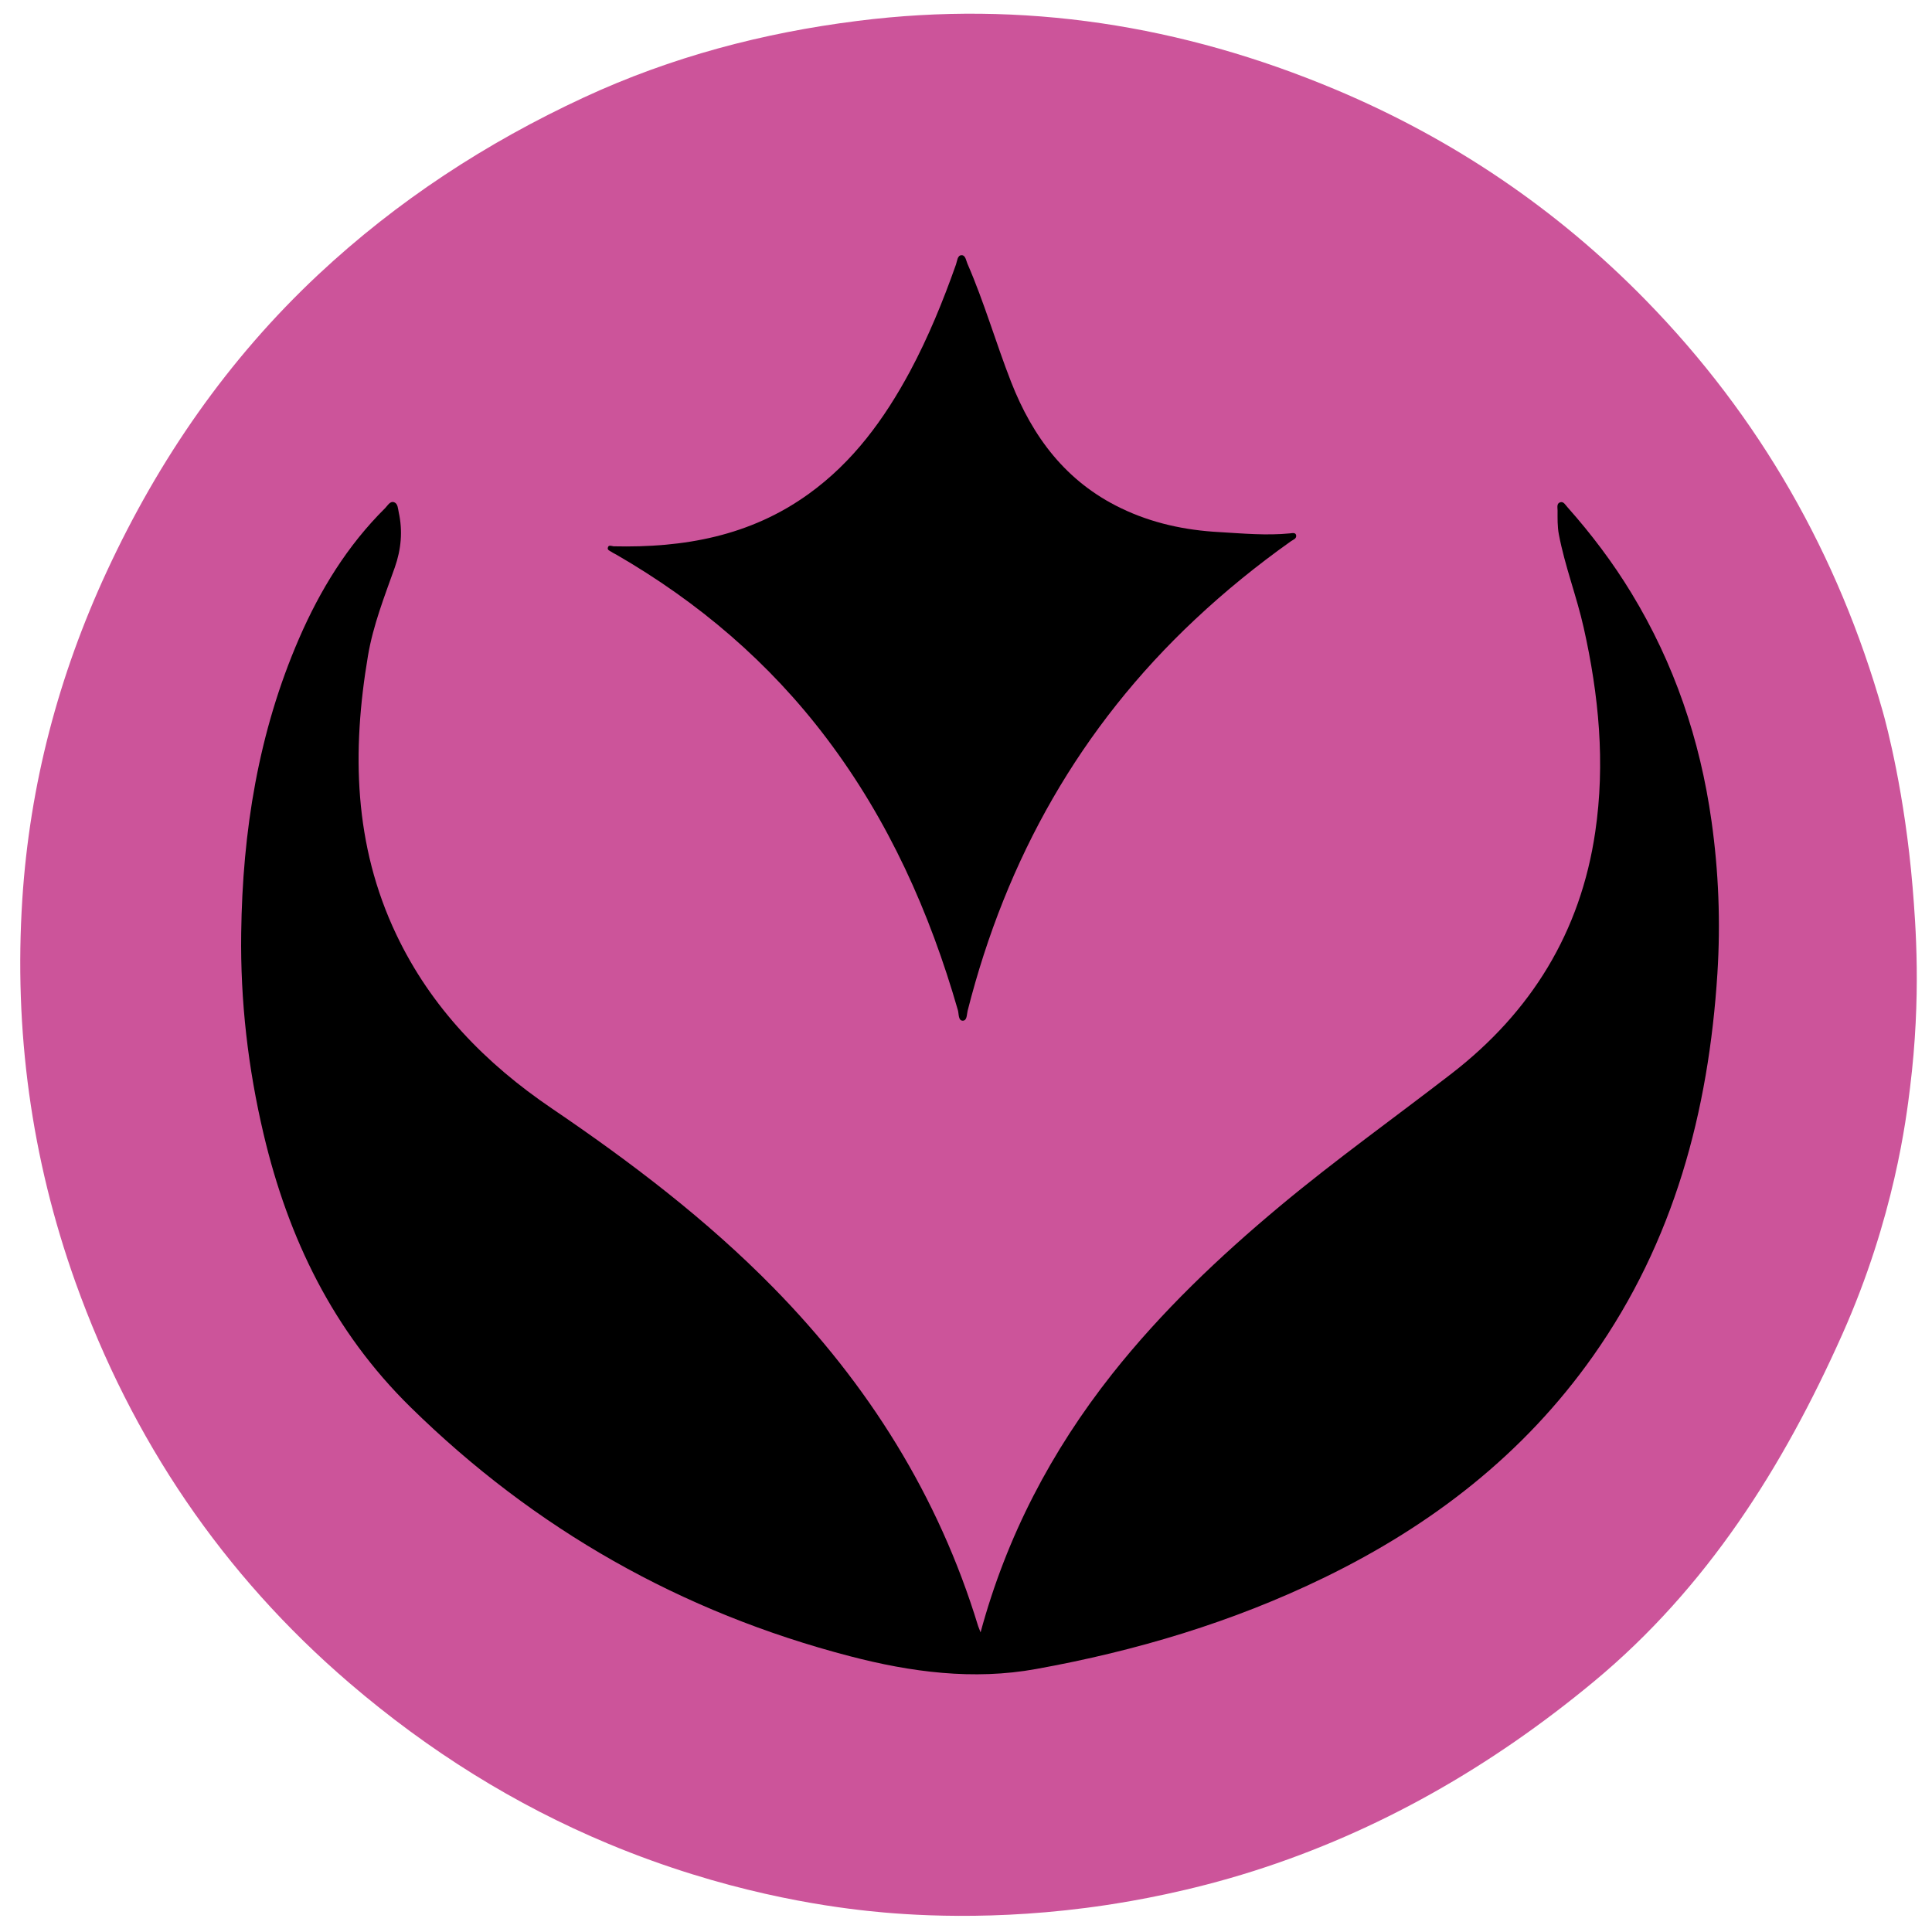
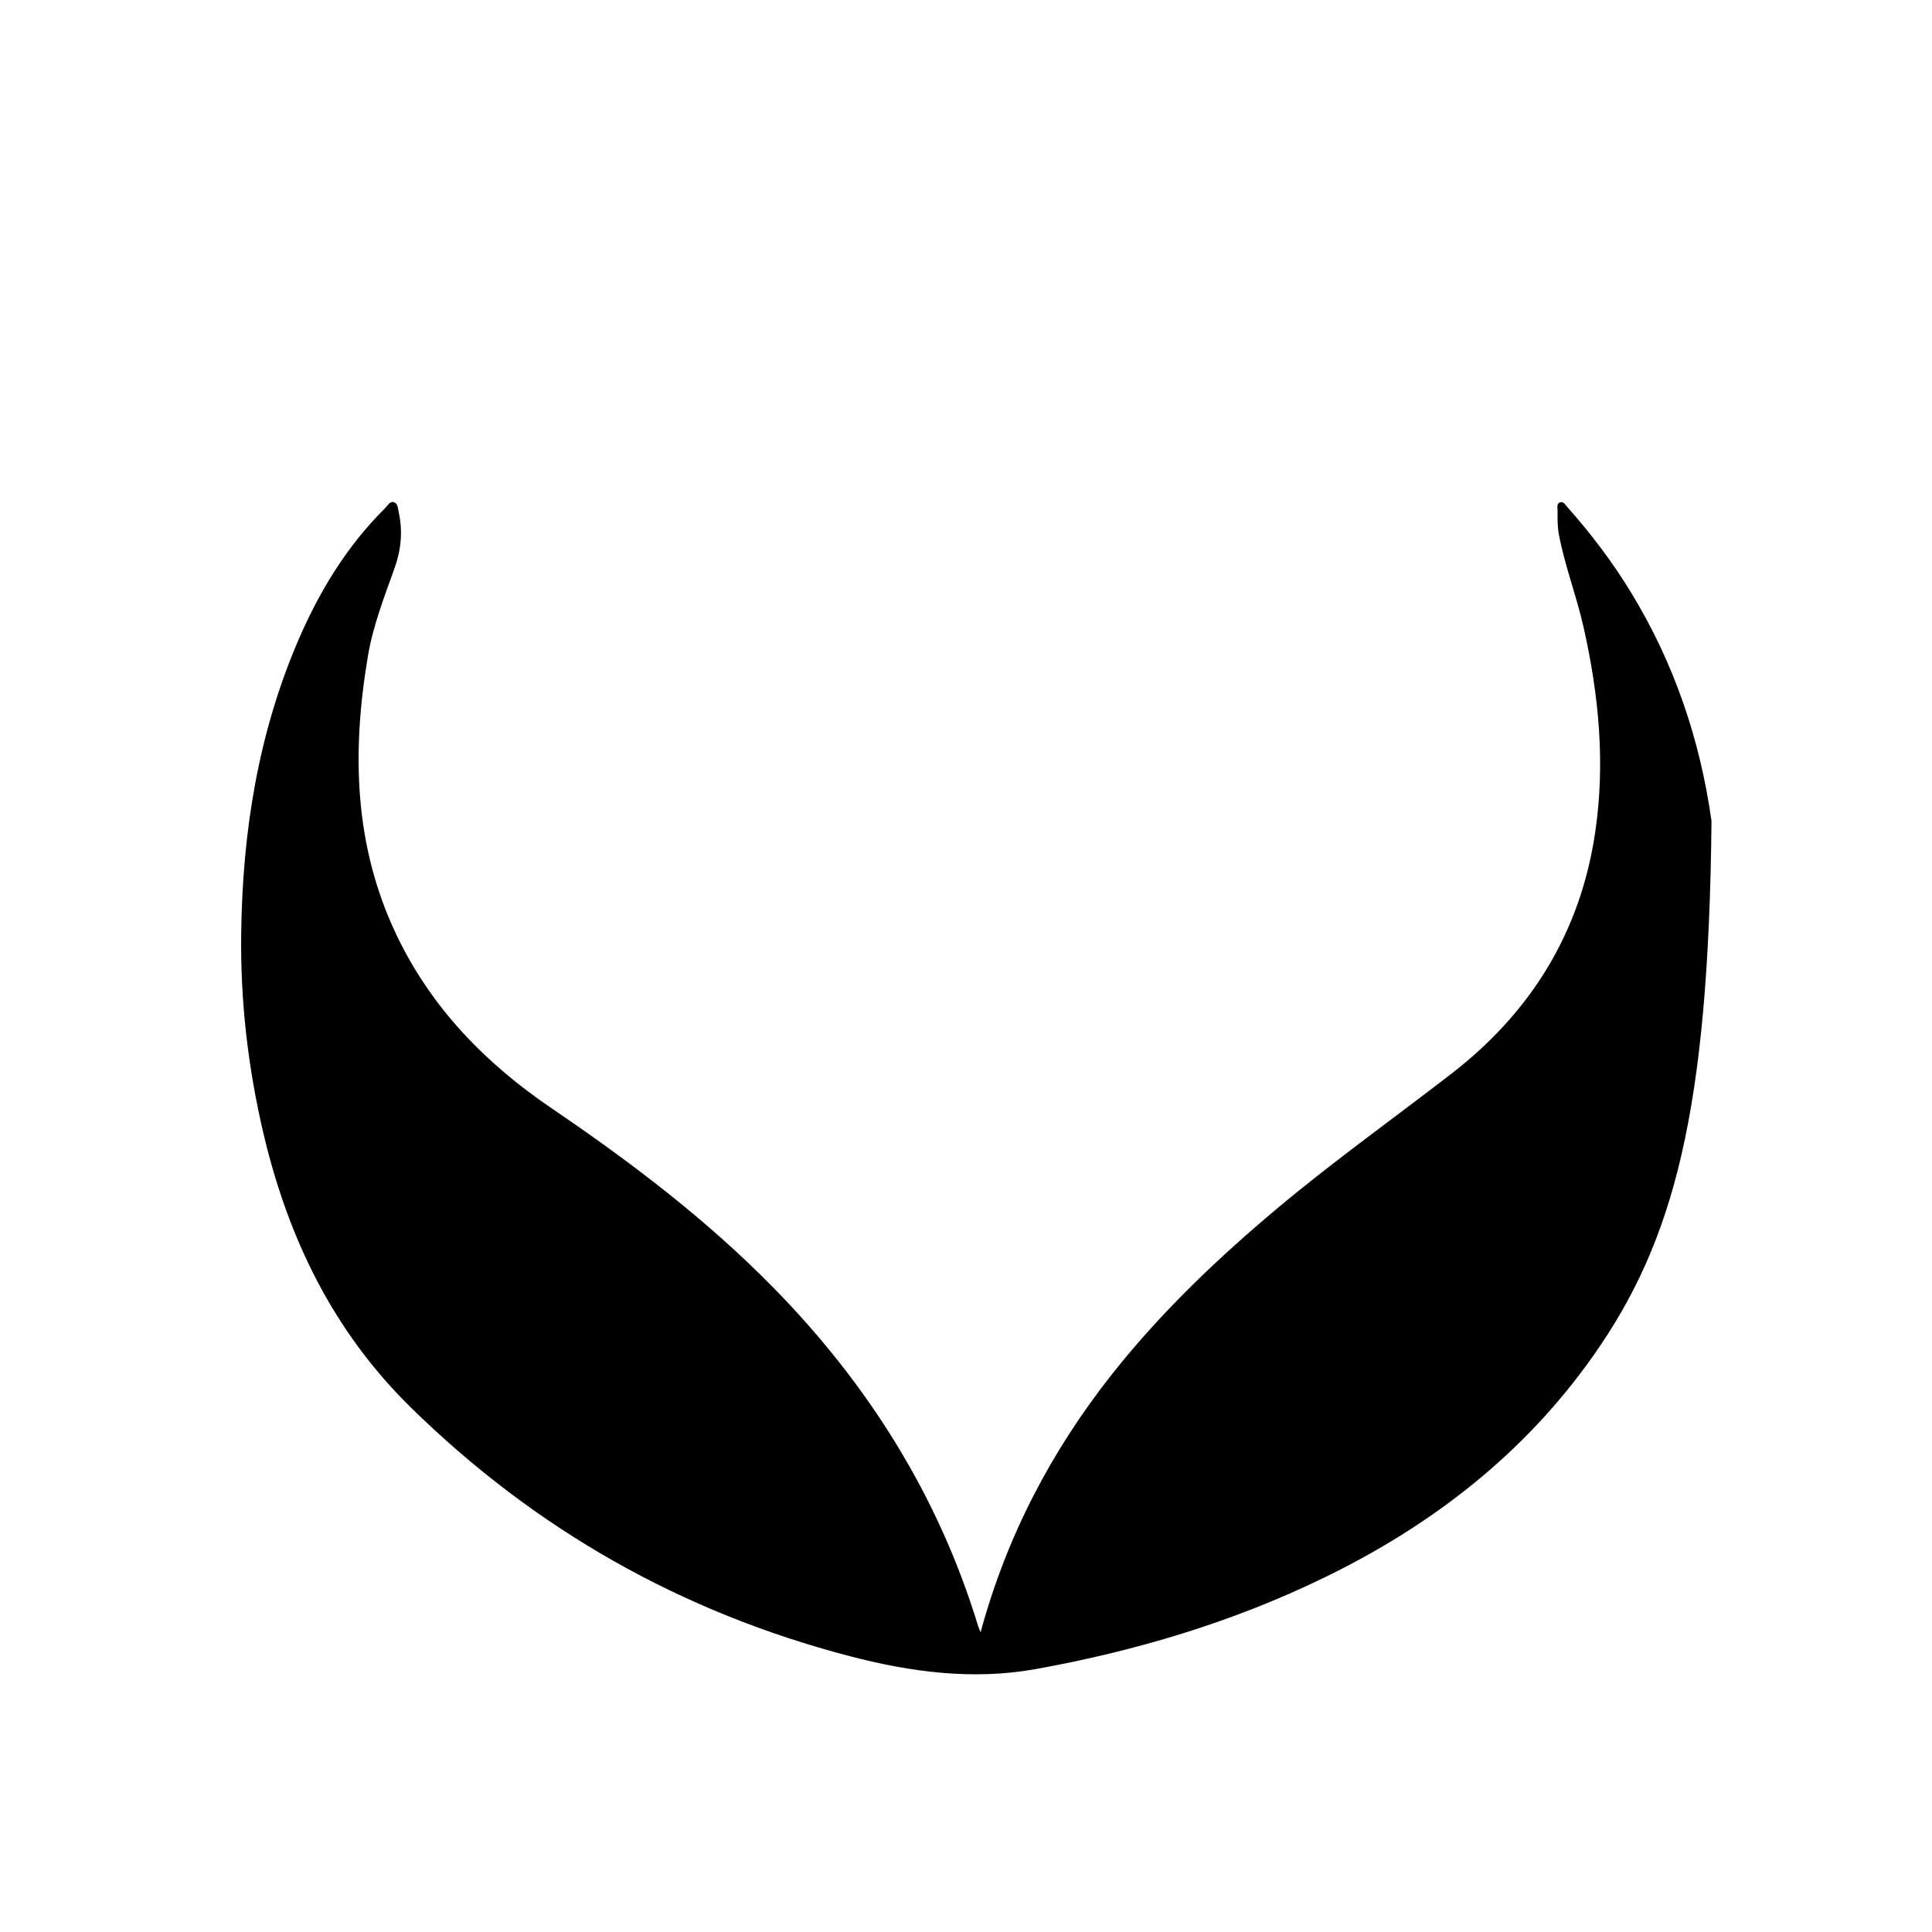
<svg xmlns="http://www.w3.org/2000/svg" width="1080" viewBox="0 0 810 810" height="1080" preserveAspectRatio="xMidYMid meet">
-   <path fill="#cc549a" d="M 363.629 801.141 C 345.312 799.152 303.887 793.387 255.004 772.992 C 216 756.711 179.809 734.184 146.473 705.598 C 93.422 660.102 55.293 603.707 31.648 537.621 C 13.043 485.539 5.824 431.902 9.359 376.961 C 12.461 329.043 24.574 283.113 44.828 239.461 C 66.629 192.465 95.555 150.602 133.488 115.09 C 166.484 84.227 203.84 59.855 244.781 40.863 C 281.312 23.906 319.879 13.73 359.703 8.742 C 428.938 0.02 495.559 10.535 559.754 37.473 C 609.125 58.207 652.73 87.715 690.035 125.895 C 737.758 174.73 770.656 232.434 789.309 298.133 C 791.055 304.285 798.613 332.918 801.859 371.875 C 803.164 387.668 805.539 417.805 800.793 456.031 C 799.242 468.578 794.301 510.344 772.305 559.617 C 747.547 615.094 715.617 665.676 668.281 704.969 C 625.062 740.82 577.727 767.855 525.598 784.426 C 498.27 793.098 475.16 796.973 464.062 798.668 C 416.73 805.84 379.324 802.836 363.629 801.141 Z M 363.629 801.141 " fill-opacity="1" fill-rule="nonzero" />
-   <path fill="#000000" d="M 411.109 684.375 C 422.059 643.969 440.809 608.309 466.246 576.09 C 487.031 549.832 511.156 526.914 536.836 505.5 C 560.094 486.117 584.754 468.531 608.688 450.023 C 641.973 424.246 662.66 390.77 668.812 348.812 C 673.078 319.934 670.316 291.445 663.969 263.152 C 661.012 249.973 656.07 237.328 653.551 224.004 C 652.922 220.66 653.02 217.316 653.02 214.023 C 653.02 212.812 652.535 211.066 654.133 210.582 C 655.586 210.148 656.312 211.746 657.188 212.668 C 667.168 223.906 676.18 235.824 683.98 248.664 C 701.906 278.121 712.758 310.051 717.555 344.207 C 720.559 365.477 721.383 386.797 720.027 408.164 C 716.344 466.059 701.809 520.469 667.895 568.531 C 638.824 609.715 600.305 639.461 555.297 661.363 C 516.875 680.062 476.273 692.176 434.414 699.734 C 408.055 704.531 381.844 701.043 356.262 694.355 C 285.672 675.945 224.238 641.16 172.105 589.945 C 139.691 558.117 120.844 519.16 110.523 475.508 C 103.984 447.793 100.738 419.695 101.125 391.254 C 101.66 348.617 108.297 307.047 125.398 267.656 C 134.219 247.355 145.652 228.703 161.496 213.008 C 162.559 211.941 163.527 209.953 165.273 210.582 C 166.824 211.164 166.824 213.199 167.164 214.75 C 168.906 222.648 168.18 230.352 165.516 237.91 C 161.203 250.07 156.457 262.039 154.273 274.926 C 147.492 315.043 148.316 354.285 166.145 391.785 C 180.73 422.504 203.598 445.906 231.406 464.754 C 264.449 487.184 296.184 511.266 324.238 539.852 C 364.016 580.402 393.473 627.203 410.09 681.758 C 410.383 682.582 410.672 683.262 411.109 684.375 Z M 411.109 684.375 " fill-opacity="1" fill-rule="nonzero" />
-   <path fill="#000000" d="M 257.23 229.043 C 286.641 229.723 314.5 224.781 339.016 207.094 C 357.668 193.676 370.75 175.699 381.504 155.738 C 389.211 141.348 395.363 126.281 400.789 110.922 C 401.32 109.469 401.371 107.094 403.066 106.996 C 404.809 106.902 405.004 109.227 405.633 110.633 C 412.66 126.766 417.504 143.723 423.898 160.098 C 432.961 183.305 447.012 202.008 469.977 213.055 C 483.008 219.352 496.863 222.309 511.207 223.082 C 521.09 223.664 530.973 224.586 540.859 223.617 C 541.777 223.52 543.23 223.133 543.426 224.488 C 543.617 225.844 542.164 226.281 541.246 226.91 C 527.098 236.941 513.676 247.84 501.031 259.711 C 452.871 304.867 421.863 360.004 405.684 423.762 C 405.293 425.312 405.488 427.98 403.598 427.93 C 401.711 427.883 402.047 425.121 401.613 423.57 C 389.789 382.438 372.543 343.918 346.574 309.566 C 322.543 277.734 292.844 252.445 258.395 232.531 C 257.766 232.145 257.086 231.902 256.504 231.465 C 255.73 230.934 254.324 230.641 254.953 229.285 C 255.293 228.461 256.359 228.898 257.23 229.043 Z M 257.23 229.043 " fill-opacity="1" fill-rule="nonzero" />
+   <path fill="#000000" d="M 411.109 684.375 C 422.059 643.969 440.809 608.309 466.246 576.09 C 487.031 549.832 511.156 526.914 536.836 505.5 C 560.094 486.117 584.754 468.531 608.688 450.023 C 641.973 424.246 662.66 390.77 668.812 348.812 C 673.078 319.934 670.316 291.445 663.969 263.152 C 661.012 249.973 656.07 237.328 653.551 224.004 C 652.922 220.66 653.02 217.316 653.02 214.023 C 653.02 212.812 652.535 211.066 654.133 210.582 C 655.586 210.148 656.312 211.746 657.188 212.668 C 667.168 223.906 676.18 235.824 683.98 248.664 C 701.906 278.121 712.758 310.051 717.555 344.207 C 716.344 466.059 701.809 520.469 667.895 568.531 C 638.824 609.715 600.305 639.461 555.297 661.363 C 516.875 680.062 476.273 692.176 434.414 699.734 C 408.055 704.531 381.844 701.043 356.262 694.355 C 285.672 675.945 224.238 641.16 172.105 589.945 C 139.691 558.117 120.844 519.16 110.523 475.508 C 103.984 447.793 100.738 419.695 101.125 391.254 C 101.66 348.617 108.297 307.047 125.398 267.656 C 134.219 247.355 145.652 228.703 161.496 213.008 C 162.559 211.941 163.527 209.953 165.273 210.582 C 166.824 211.164 166.824 213.199 167.164 214.75 C 168.906 222.648 168.18 230.352 165.516 237.91 C 161.203 250.07 156.457 262.039 154.273 274.926 C 147.492 315.043 148.316 354.285 166.145 391.785 C 180.73 422.504 203.598 445.906 231.406 464.754 C 264.449 487.184 296.184 511.266 324.238 539.852 C 364.016 580.402 393.473 627.203 410.09 681.758 C 410.383 682.582 410.672 683.262 411.109 684.375 Z M 411.109 684.375 " fill-opacity="1" fill-rule="nonzero" />
</svg>